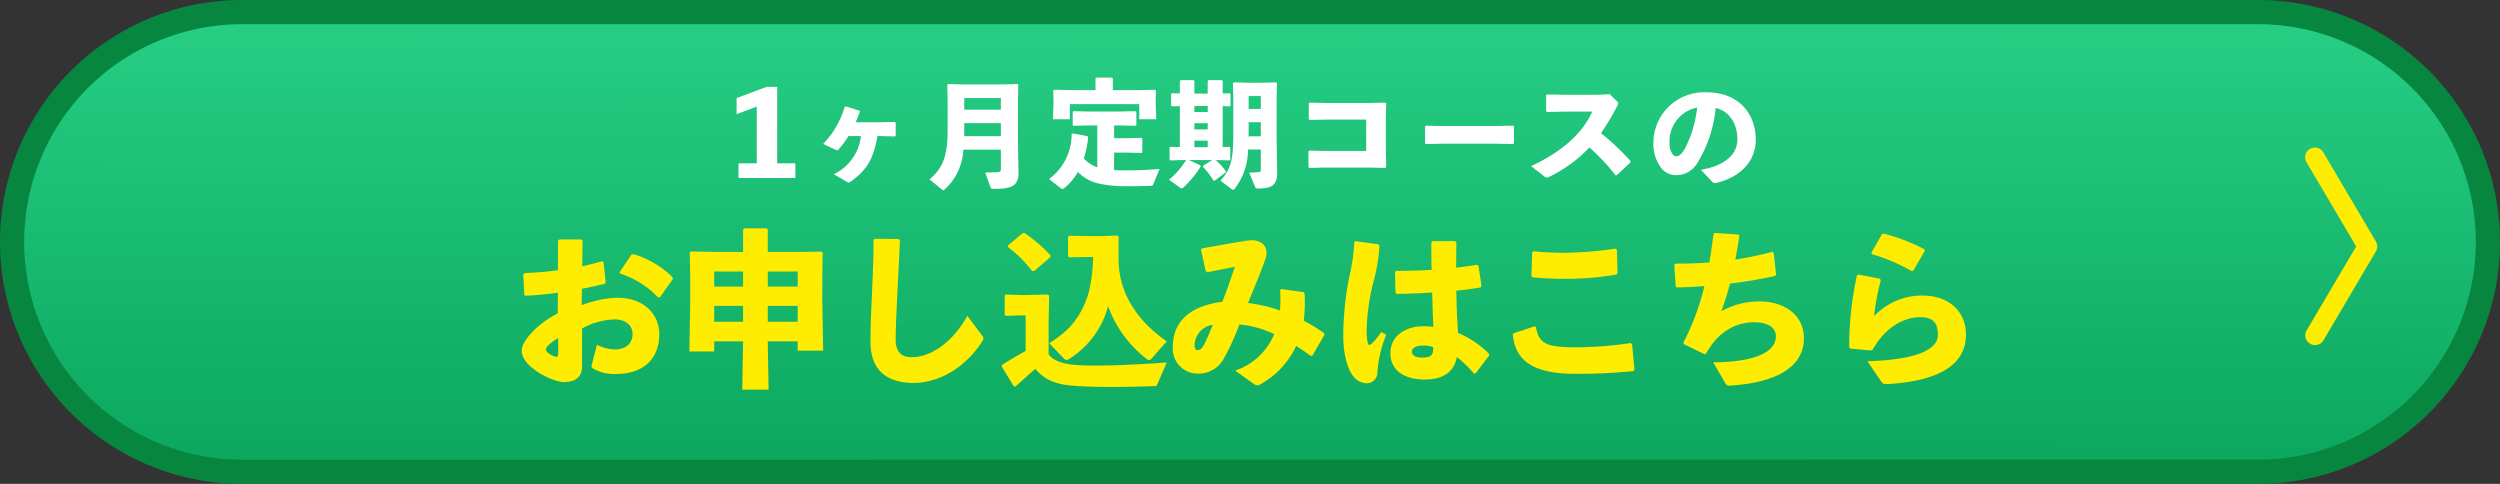
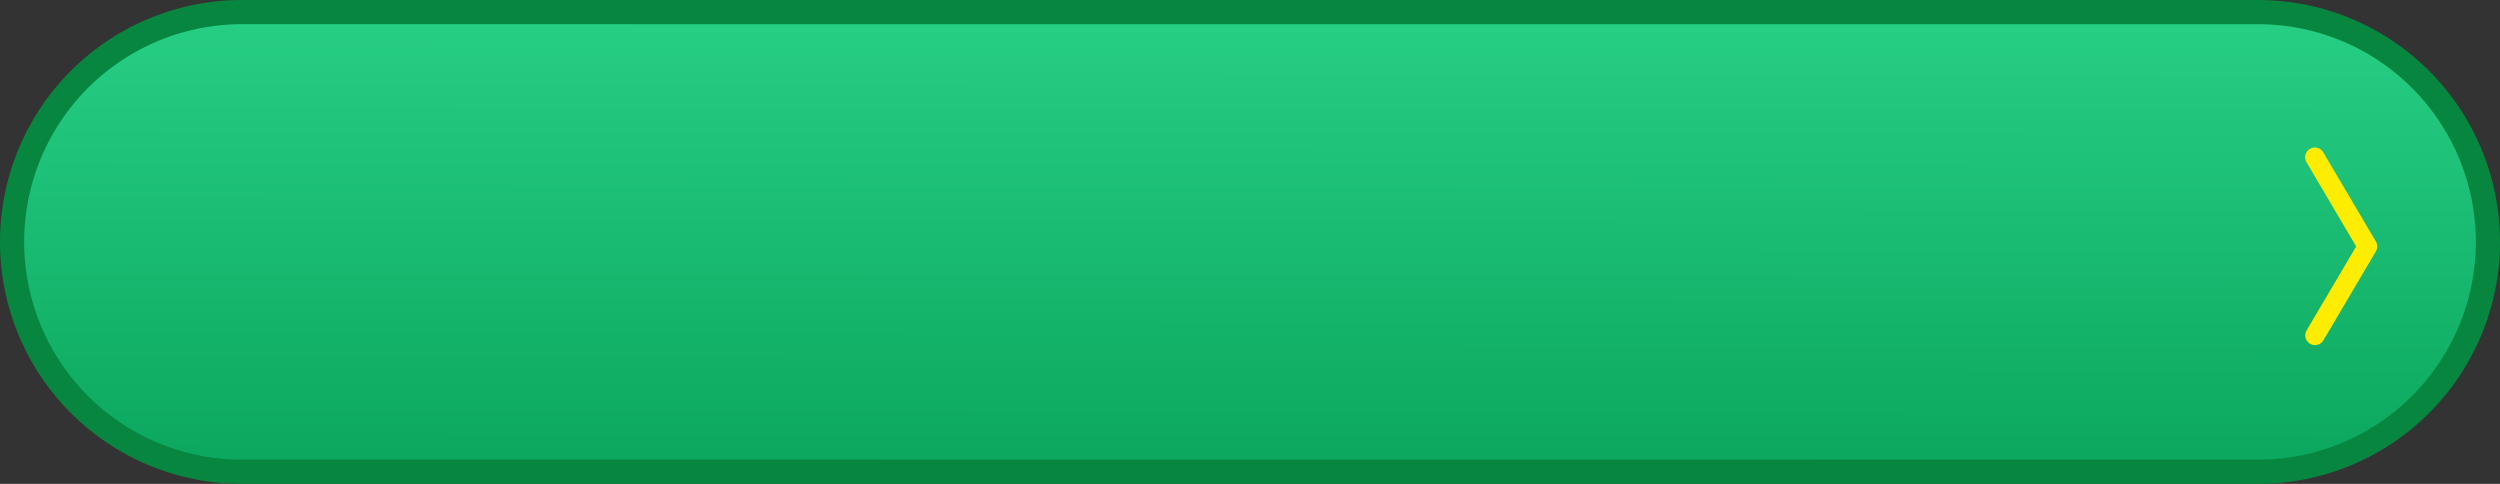
<svg xmlns="http://www.w3.org/2000/svg" width="384.67" height="74.452" viewBox="0 0 384.67 74.452">
  <rect x="0" y="0" width="384.67" height="74.452" fill="#333333" stroke="none" />
  <defs>
    <linearGradient id="linear-gradient" x1="0.386" x2="0.378" y2="1.342" gradientUnits="objectBoundingBox">
      <stop offset="0" stop-color="#26ce84" />
      <stop offset="1" stop-color="#039a52" />
    </linearGradient>
  </defs>
  <g id="グループ_16" data-name="グループ 16" transform="translate(-1537.665 -1175.951)">
    <g id="グループ_3" data-name="グループ 3" transform="translate(1517.665 1175.951)">
      <path id="パス_5" data-name="パス 5" d="M57.226,0H367.443a37.226,37.226,0,0,1,0,74.452H57.226A37.226,37.226,0,0,1,57.226,0Z" transform="translate(0)" fill="#07863f" />
      <path id="パス_4" data-name="パス 4" d="M53.5,0H363.721a33.5,33.5,0,1,1,0,67.007H53.5A33.5,33.5,0,0,1,53.5,0Z" transform="translate(3.723 3.723)" fill="url(#linear-gradient)" />
    </g>
    <path id="パス_6" data-name="パス 6" d="M918.445,434.623a1.5,1.5,0,0,1-1.29-2.263l7.624-12.919-7.624-12.919A1.5,1.5,0,1,1,919.739,405l8.074,13.682a1.5,1.5,0,0,1,0,1.525l-8.074,13.682A1.5,1.5,0,0,1,918.445,434.623Z" transform="translate(975.427 794.427)" fill="#feec01" />
-     <path id="パス_22" data-name="パス 22" d="M-72.414-2.25V-14.022h-1.62l-4.626,1.728V-9.81l3.1-1.17v8.73h-2.808V0h8.748V-2.25Zm12.078-6.318c.216-.5.432-1.044.648-1.656l-.108-.144-2.07-.648-.162.072A13.807,13.807,0,0,1-65.34-5.238l1.872.882c.234.108.342.144.5-.036a16.757,16.757,0,0,0,1.53-2.052h1.908A7.416,7.416,0,0,1-63.7-.576L-61.758.558A.811.811,0,0,0-61.416.7a.485.485,0,0,0,.288-.126c2.538-1.836,3.51-3.456,4.14-7.02h.468l2.214.054.126-.144v-1.98l-.162-.108-2.232.054ZM-38-4.356V-1.4c0,.4-.108.468-.45.5-.378.036-1.44.054-1.962.054l.828,2.3c.072.18.108.216.468.216h.288c2.484,0,3.546-.5,3.546-2.43L-35.37-5.9V-11.88l.054-2.448-.126-.126-1.944.054h-6.786l-1.944-.054-.126.126.054,2.448V-7.4c0,4.086-.756,5.886-2.79,7.614l1.89,1.548a.338.338,0,0,0,.234.126c.072,0,.144-.054.27-.18a8.743,8.743,0,0,0,2.808-6.066Zm0-2.07H-43.65c.018-.306.018-.612.018-.936v-1.08H-38Zm0-4.086h-5.634v-1.782H-38Zm14.832,8.874a5.343,5.343,0,0,1-2.07-1.368A14.086,14.086,0,0,0-24.57-6.3l-.144-.144-2.232-.414-.162.108A8.56,8.56,0,0,1-30.582.162l1.764,1.386a.452.452,0,0,0,.306.126.465.465,0,0,0,.306-.144A8.655,8.655,0,0,0-26.154-.918,6.523,6.523,0,0,0-22.986.846a18.2,18.2,0,0,0,3.51.414c1.4.018,3.078.018,4.572-.054.2-.018.252-.018.324-.18l1.008-2.412c-2.268.18-3.906.216-5.238.216-.648,0-1.242-.018-1.764-.036v-2.7H-18.7l2.376.054.09-.108V-6.066l-.144-.108L-18.7-6.12h-1.872V-8.082h.954l2.376.054.09-.108V-10.17l-.144-.108-2.322.054h-4.842l-2.376-.054-.108.126v2.034l.126.09,2.358-.054h1.3Zm-.27-11.88h-3.42l-2.934-.054-.162.126.054,1.53v.54l-.09,2.34h2.61v-2.322H-16.7v2.322h2.61l-.09-2.52v-.522l.054-1.368-.144-.126-2.5.054h-4v-1.8l-.126-.126H-23.31l-.126.126ZM2-4.374v2.988c0,.414-.036.432-.378.486A10.875,10.875,0,0,1,.2-.846L1.134,1.4c.072.18.108.216.468.216,1.98,0,2.916-.432,2.916-2.43l-.09-5.148v-6.174l.054-2.448-.126-.126-2.07.054H-.09l-2.07-.054-.126.126.054,2.448v5.04c0,4.1-.27,5.652-1.98,7.506L-2.52,1.692a.541.541,0,0,0,.252.126c.09,0,.162-.054.252-.162A9.993,9.993,0,0,0,.036-4.374ZM.108-6.408l.018-.7V-8.586H2v2.178ZM.126-10.62V-12.6H2v1.98ZM-9.5-2.754A12.222,12.222,0,0,1-12.132.27l1.71,1.224a.479.479,0,0,0,.252.108.409.409,0,0,0,.252-.126,16.423,16.423,0,0,0,2.664-3.24l-.054-.18-1.746-.81H-5.49l-1.386.864-.036.18A11.881,11.881,0,0,1-5.292.4l.162.036L-3.4-.846l.036-.162A10.18,10.18,0,0,0-4.932-2.754h.108l2,.054.126-.126V-4.662l-.126-.126-1.044.036v-6.3l1.08.036.126-.126v-1.764l-.126-.126L-3.87-13v-1.926l-.144-.126H-6.066l-.108.144v1.926H-8.226v-1.944l-.144-.126h-1.962l-.126.144V-13l-1.206-.036-.144.09v1.8l.108.126,1.242-.036v6.3l-1.44-.036-.144.09v1.872l.108.126L-9.9-2.754Zm1.278-8.316h2.052v.918H-8.226Zm0,2.646h2.052v.954H-8.226Zm0,2.682h2.052v1.008H-8.226ZM9.54-11.592l-.162.108v2.412l.126.144,2.466-.054h6.246v4.824H11.754L9.486-4.212,9.324-4.1v2.412l.126.144L11.826-1.6h6.858l2.484.054.126-.144L21.24-4.014V-9.306l.054-2.178-.162-.108-2.538.054H11.9ZM40.824-5.22l.126-.144V-7.92l-.144-.126-2.772.054H30.006l-2.574-.054-.162.108v2.574l.126.144,2.682-.054h8.046ZM56.754-.414l2.124-1.98.018-.2a38.027,38.027,0,0,0-4.554-4.3,36.758,36.758,0,0,0,2.484-4.158.994.994,0,0,0,.162-.432c0-.108-.072-.2-.2-.324l-1.1-1.08-1.836.09H48.762l-2.7-.054-.162.108V-10.3l.126.144,2.682-.054h4.284c-1.656,3.744-5.274,6.462-9.414,8.388L45.7-.18a.509.509,0,0,0,.288.126.955.955,0,0,0,.4-.126A21.263,21.263,0,0,0,52.56-4.7a32.407,32.407,0,0,1,4,4.266ZM71.46.594a.588.588,0,0,0,.576.18c3.816-.9,6.12-3.384,6.12-6.66,0-4-2.628-7.29-7.542-7.29a7.8,7.8,0,0,0-8.208,7.884,5.7,5.7,0,0,0,.882,3.258,2.872,2.872,0,0,0,2.538,1.6A3.765,3.765,0,0,0,69.21-2.376a19.538,19.538,0,0,0,2.772-8.388c1.836.378,3.348,2.106,3.348,4.842,0,2.16-1.746,4.014-5.616,4.662Zm-2.322-11.43a17.988,17.988,0,0,1-1.782,6.12c-.486.972-1.008,1.386-1.422,1.386-.288,0-.54-.234-.738-.594a2.655,2.655,0,0,1-.306-1.368A5.3,5.3,0,0,1,69.138-10.836Z" transform="translate(1729.665 1203.335)" fill="#fff" />
-     <path id="パス_23" data-name="パス 23" d="M-106.184-9.152c-2.938,1.456-5.538,4.134-5.538,5.72,0,2.574,4.81,4.836,6.5,4.836,1.976,0,2.782-.988,2.782-2.418V-6.838a11.035,11.035,0,0,1,4.966-1.4c1.794,0,2.808.936,2.808,2.262,0,1.508-1.144,2.314-2.652,2.366a6.646,6.646,0,0,1-2.834-.728l-.806,3.146a.407.407,0,0,0,.13.468A6.634,6.634,0,0,0-97.11.156c3.848,0,6.552-2.132,6.552-6.11,0-2.938-2.21-5.616-6.474-5.616a16.635,16.635,0,0,0-5.46,1.144l.026-2.522c1.144-.208,2.314-.494,3.484-.754l.182-.208-.338-3.146-.208-.13c-1.014.286-1.976.546-3.068.78l.052-3.978-.182-.156h-3.38l-.208.182-.026,4.55c-1.638.234-3.354.364-5.148.442l-.182.182.156,3.146.182.156c1.716-.078,3.354-.234,4.992-.468Zm.078,6.162c0,.364-.078.494-.312.494-.416,0-1.586-.624-1.586-1.118,0-.364.754-1.092,1.9-1.768Zm9.516-12.3A14.1,14.1,0,0,1-90.714-11.6l.286-.078,1.95-2.756-.026-.286a14.493,14.493,0,0,0-6.032-3.562l-.286.052-1.846,2.73ZM-77.662-4.862l-.13,7.436h4.056l-.13-7.436h4.6v1.43h3.926l-.13-7.15v-4.576l.052-3.328-.182-.182-3.874.052h-4.394v-3.458l-.182-.182H-77.48l-.182.182v3.458h-4.16l-3.874-.078-.182.182.078,3.354V-10.5l-.13,7.2h3.822v-1.56Zm0-8.424h-4.446V-15.6h4.446Zm3.8,0V-15.6h4.6v2.314Zm-3.8,2.964v2.444h-4.446v-2.444Zm3.8,0h4.6v2.444h-4.6Zm16.276-10.14c0,3.042-.13,5.33-.208,7.358-.078,2.366-.26,4.784-.26,8.4,0,4.394,2.678,6.24,6.6,6.24,3.978,0,8.06-2.392,10.634-6.474a.607.607,0,0,0-.078-.832L-43.16-8.788c-2.21,4.03-5.59,6.37-8.58,6.37-1.56,0-2.444-.832-2.444-2.7,0-2.028.156-4.94.26-7.2.13-2.678.26-4.888.39-8.112l-.208-.182-3.666-.026Zm45.11,18.85c-4.472.338-9.828.572-13.052.442-2.34-.1-4.16-.442-5.122-1.69V-7.982l.078-3.9-.182-.182-3.406.078h-.7l-2.392-.078-.156.156v2.964l.182.156,2.366-.078h.676V-3.38c-1.222.676-2.262,1.274-3.614,2.132l-.078.234,1.846,3.042.234.1c1.118-.988,2.132-1.95,3.12-2.756,1.534,1.924,3.64,2.444,5.9,2.6,1.638.13,3.744.182,6.032.182,2,0,4.186-.052,6.344-.13.286,0,.364,0,.468-.26Zm0-3.25c-4.368-3.016-7.41-7.306-7.41-12.61v-3.484l-.182-.182-2.418.078h-2.574l-2.418-.052-.182.182v2.964l.182.182,2.418-.052h1.248a24.615,24.615,0,0,1-.468,4.576,13.01,13.01,0,0,1-3.224,6.318,16.079,16.079,0,0,1-3.068,2.366l2.262,2.34c.156.156.26.234.416.234a.922.922,0,0,0,.416-.156A13.8,13.8,0,0,0-21.5-10.27a18.047,18.047,0,0,0,5.928,8.112.588.588,0,0,0,.39.182c.156,0,.286-.13.468-.338ZM-30.394-17.81l.026-.286a22.749,22.749,0,0,0-4.03-3.458l-.26.052-2.262,1.9-.026.208A18.692,18.692,0,0,1-33.2-15.7h.364ZM.962,1.716a.982.982,0,0,0,.7.182A13.043,13.043,0,0,0,7.436-4.16c.676.442,1.456.936,2.262,1.56l.26-.1,1.82-3.146-.052-.286a25.609,25.609,0,0,0-3.12-1.9,23.856,23.856,0,0,0,.13-4.16l-.13-.234-3.484-.494-.156.182A20.423,20.423,0,0,1,4.94-9.62,23.484,23.484,0,0,0,.026-10.764C1.118-13.442,2-15.5,2.7-17.524a3.3,3.3,0,0,0,.182-.936c0-1.144-.832-1.95-2.288-1.95a5.308,5.308,0,0,0-.884.078c-1.586.26-3.926.65-6.786,1.17l-.13.234.728,3.25.234.182c1.638-.312,3.068-.6,4.238-.832C-2.7-14.222-3.12-13-3.926-10.946c-5.148.65-7.618,3.172-7.618,6.968A3.83,3.83,0,0,0-7.826.1,4.406,4.406,0,0,0-3.8-2.028,36.333,36.333,0,0,0-1.3-7.462,15.8,15.8,0,0,1,4.056-5.98,9.856,9.856,0,0,1-1.95-.364ZM-5.382-7.41C-6.032-5.824-6.37-5.1-6.76-4.316c-.312.572-.624.806-.962.806-.312,0-.468-.26-.468-.806A3.242,3.242,0,0,1-5.382-7.41ZM35.074.052l2.028-2.7.026-.286a14.708,14.708,0,0,0-4.784-3.224c-.13-1.95-.234-4.16-.26-6.5,1.378-.13,2.652-.312,3.718-.494l.156-.208L35.49-16.51l-.26-.13c-1.014.156-2.106.312-3.172.442,0-1.248.026-2.548.026-3.874l-.208-.208H28.444l-.208.234c0,1.456,0,2.886.052,4.186-1.768.1-3.562.156-5.46.156l-.182.156.078,3.172.182.208c1.768-.026,3.666-.078,5.46-.208.052,1.924.1,3.666.182,5.3a8.011,8.011,0,0,0-1.638-.1c-2.366,0-4.966,1.274-4.966,4.134,0,2.886,2.5,4.056,5.2,4.056,2.756,0,4.55-1.014,5.018-3.458A16.875,16.875,0,0,1,34.788.1ZM28.5-3.978c.078,1.118-.208,1.612-1.612,1.612-1.248,0-1.638-.442-1.638-.884,0-.546.546-.962,1.586-.962A4.106,4.106,0,0,1,28.5-3.978ZM16.38-20.15a28.239,28.239,0,0,1-.754,5.3A46.475,46.475,0,0,0,14.69-5.72c0,2.964.65,5.018,1.482,6.162a2.765,2.765,0,0,0,2.054,1.144A1.657,1.657,0,0,0,19.942-.156a18.694,18.694,0,0,1,1.352-5.72l-.78-.416a9.725,9.725,0,0,1-1.3,1.638c-.494.494-.65.442-.78-.078a7.046,7.046,0,0,1-.156-1.612,32.861,32.861,0,0,1,.962-7.332,27.861,27.861,0,0,0,1.014-5.876l-.156-.234-3.536-.494Zm27.378,1.56-.13,3.692.208.182c1.56.156,3.25.234,4.706.234a46.719,46.719,0,0,0,8.138-.65l.208-.182-.1-3.666-.182-.156a58.586,58.586,0,0,1-8.034.65c-1.534,0-3.068-.078-4.628-.234ZM40.768-5.928C41.08-3.016,42.484.13,50.258.13a83.263,83.263,0,0,0,9.074-.416l.156-.234-.364-3.9L58.89-4.6a57.3,57.3,0,0,1-8.372.65c-4.342,0-5.746-.416-6.188-3.12l-.208-.1L40.9-6.11ZM65.624-16.614l.208,3.276.156.182c1.43-.026,2.86-.1,4.264-.208A37.533,37.533,0,0,1,67.028-4.68l.052.234,3.172,1.56.26-.078C72.384-6.448,75.218-7.826,78-7.8c1.872.026,3.25.7,3.25,2.184,0,2.158-2.7,3.952-9.646,3.978L73.45,1.534a.638.638,0,0,0,.7.416c8.19-.494,11.414-3.484,11.414-7.254C85.566-9.23,82.108-11,78.91-11A11.9,11.9,0,0,0,72.852-9.49a36.989,36.989,0,0,0,1.326-4.264,69.483,69.483,0,0,0,6.968-1.17l.13-.234-.364-3.354-.182-.13a54.525,54.525,0,0,1-5.72,1.2c.234-1.144.416-2.366.624-3.666l-.13-.182-3.666-.26-.182.156c-.208,1.534-.39,2.99-.65,4.394-1.716.13-3.432.182-5.2.182Zm30.394-1.664a27.339,27.339,0,0,1,6.11,2.6l.26-.052,1.768-3.042-.052-.26a29.172,29.172,0,0,0-6.292-2.418l-.26.13L95.94-18.486Zm-2.288,3.25a50.779,50.779,0,0,0-1.2,11.05l.182.234,3.172.286.26-.13C98.254-7.28,101.14-8.58,103.48-8.58c2.158,0,2.7,1.144,2.7,2.7,0,2.5-3.874,3.874-10.842,4.082L97.5,1.378c.208.312.364.338.832.338,7.254-.39,12.168-2.574,12.168-7.644,0-3.276-2.366-5.98-6.708-5.98a10.2,10.2,0,0,0-7.436,3.172,36.465,36.465,0,0,1,1.04-5.538l-.156-.234-3.25-.624Z" transform="translate(1729.665 1233.335)" fill="#feec01" />
  </g>
</svg>